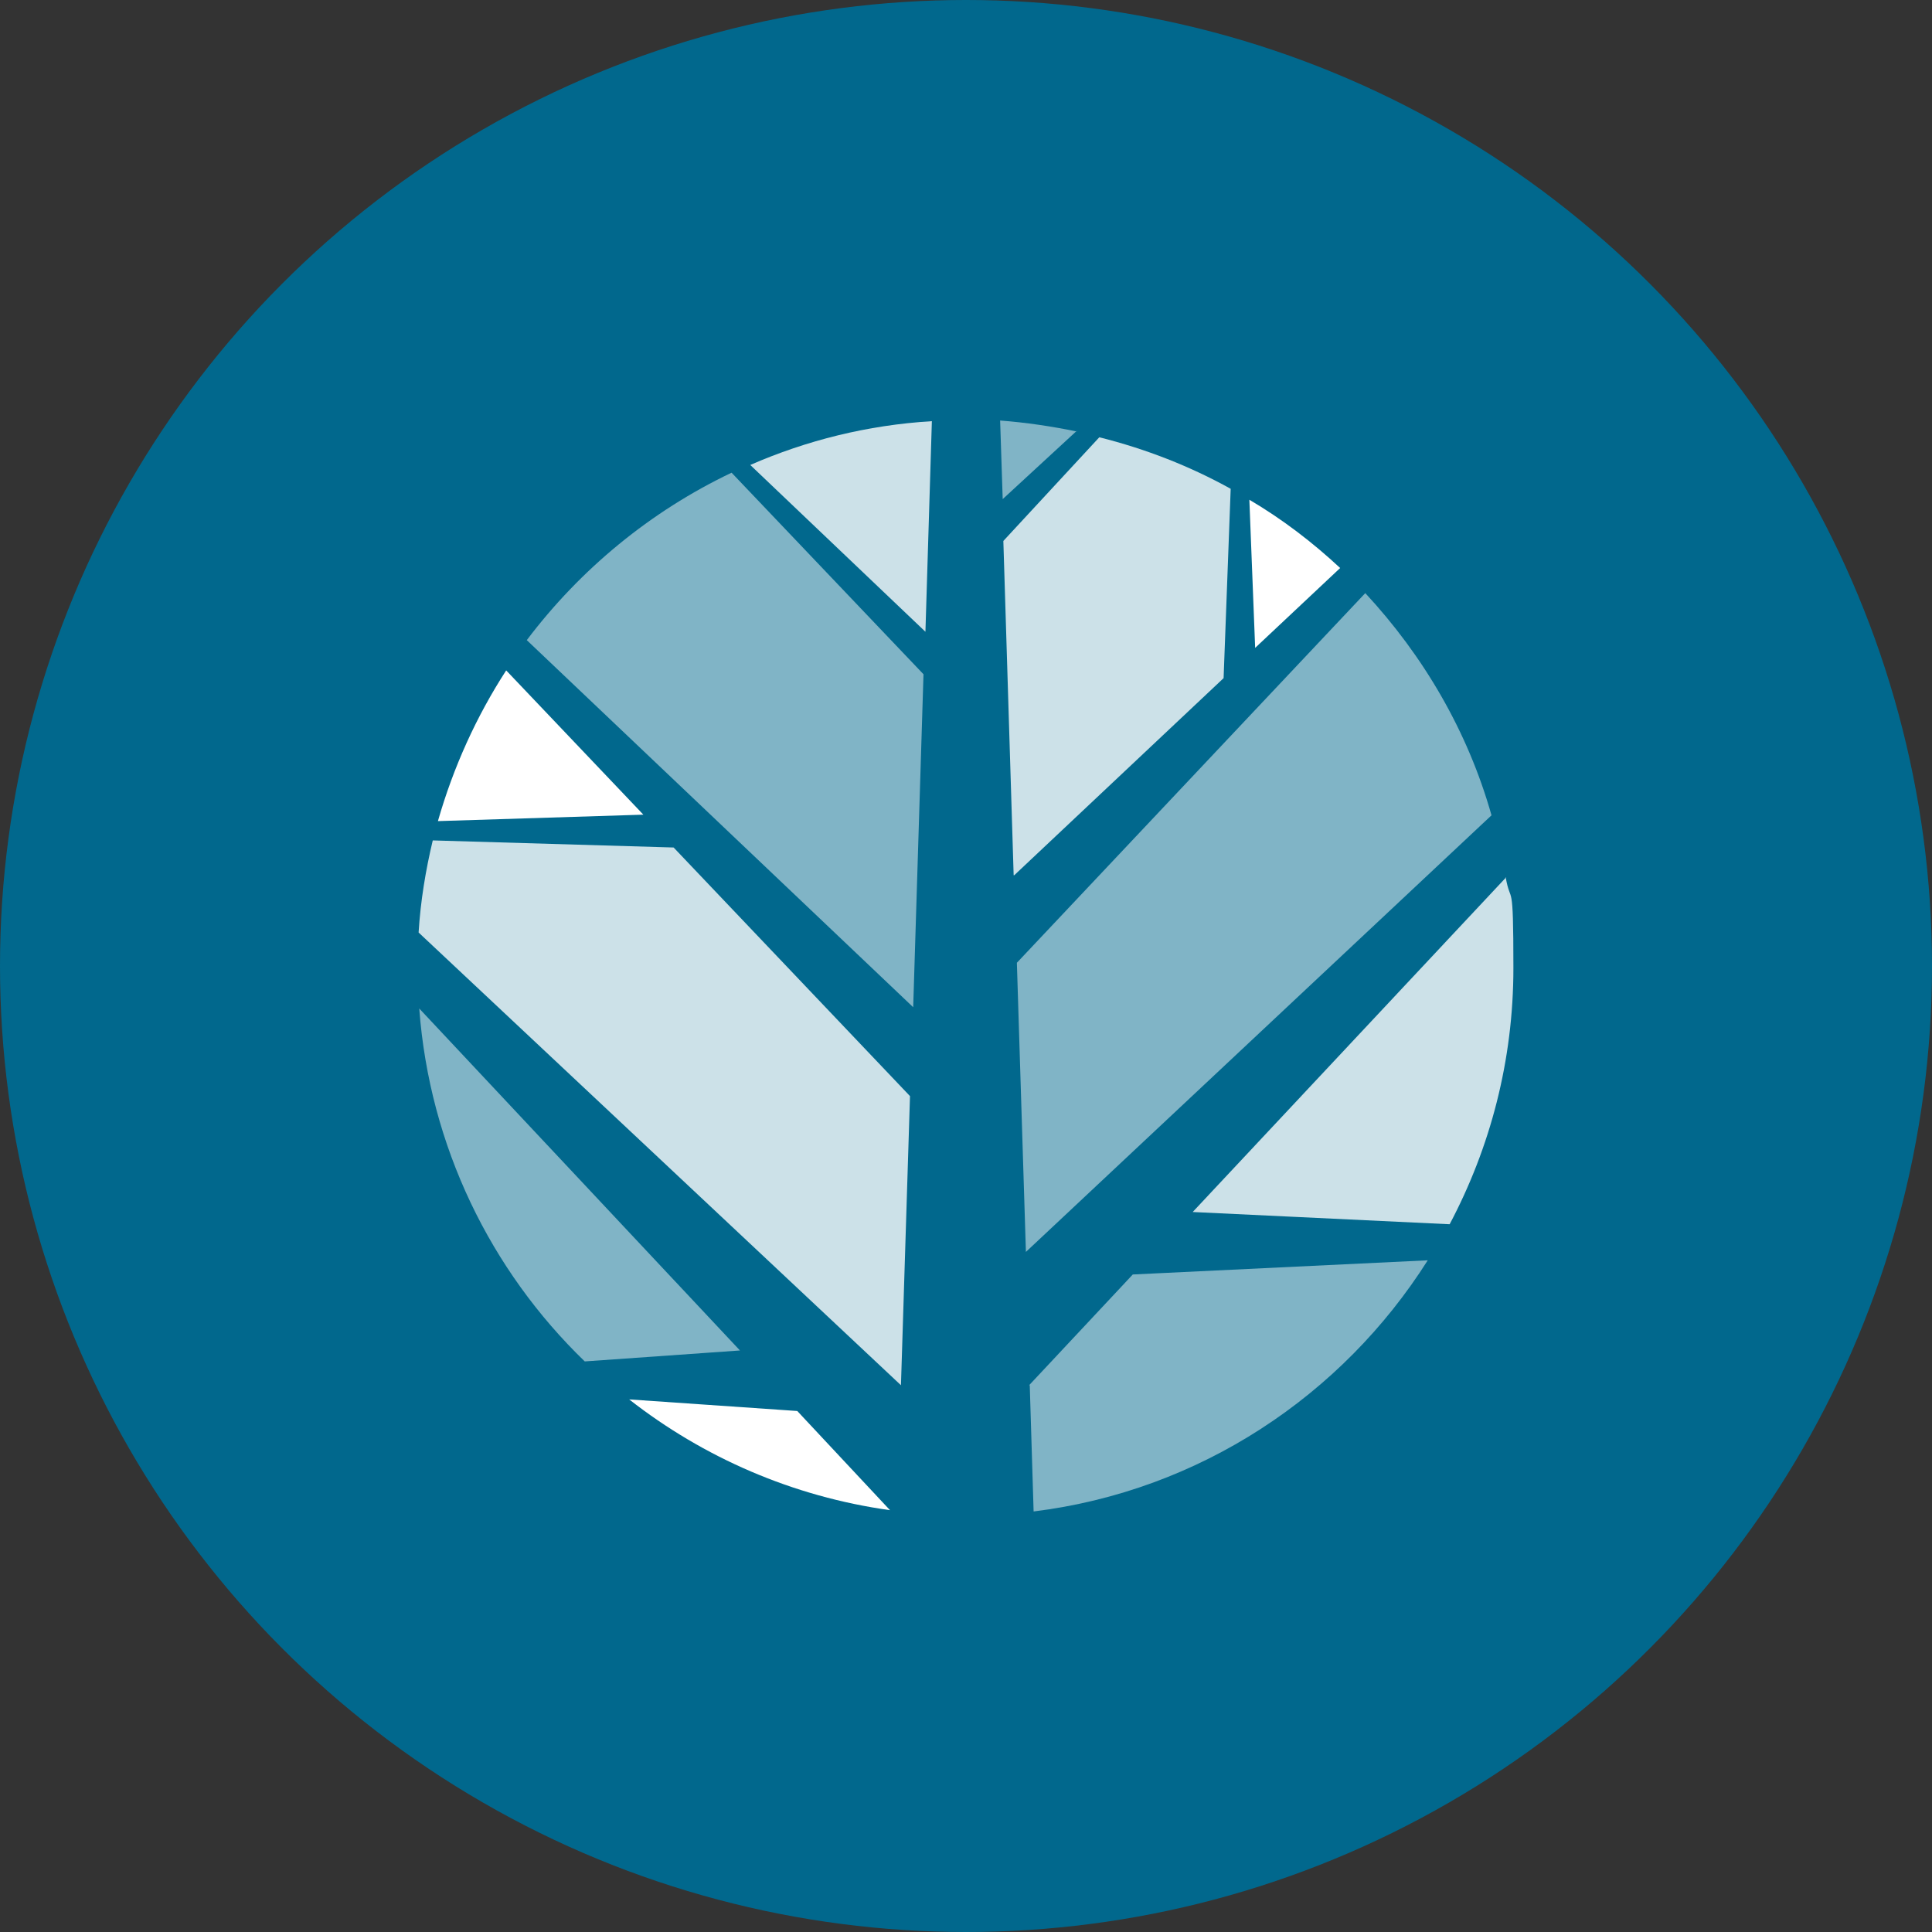
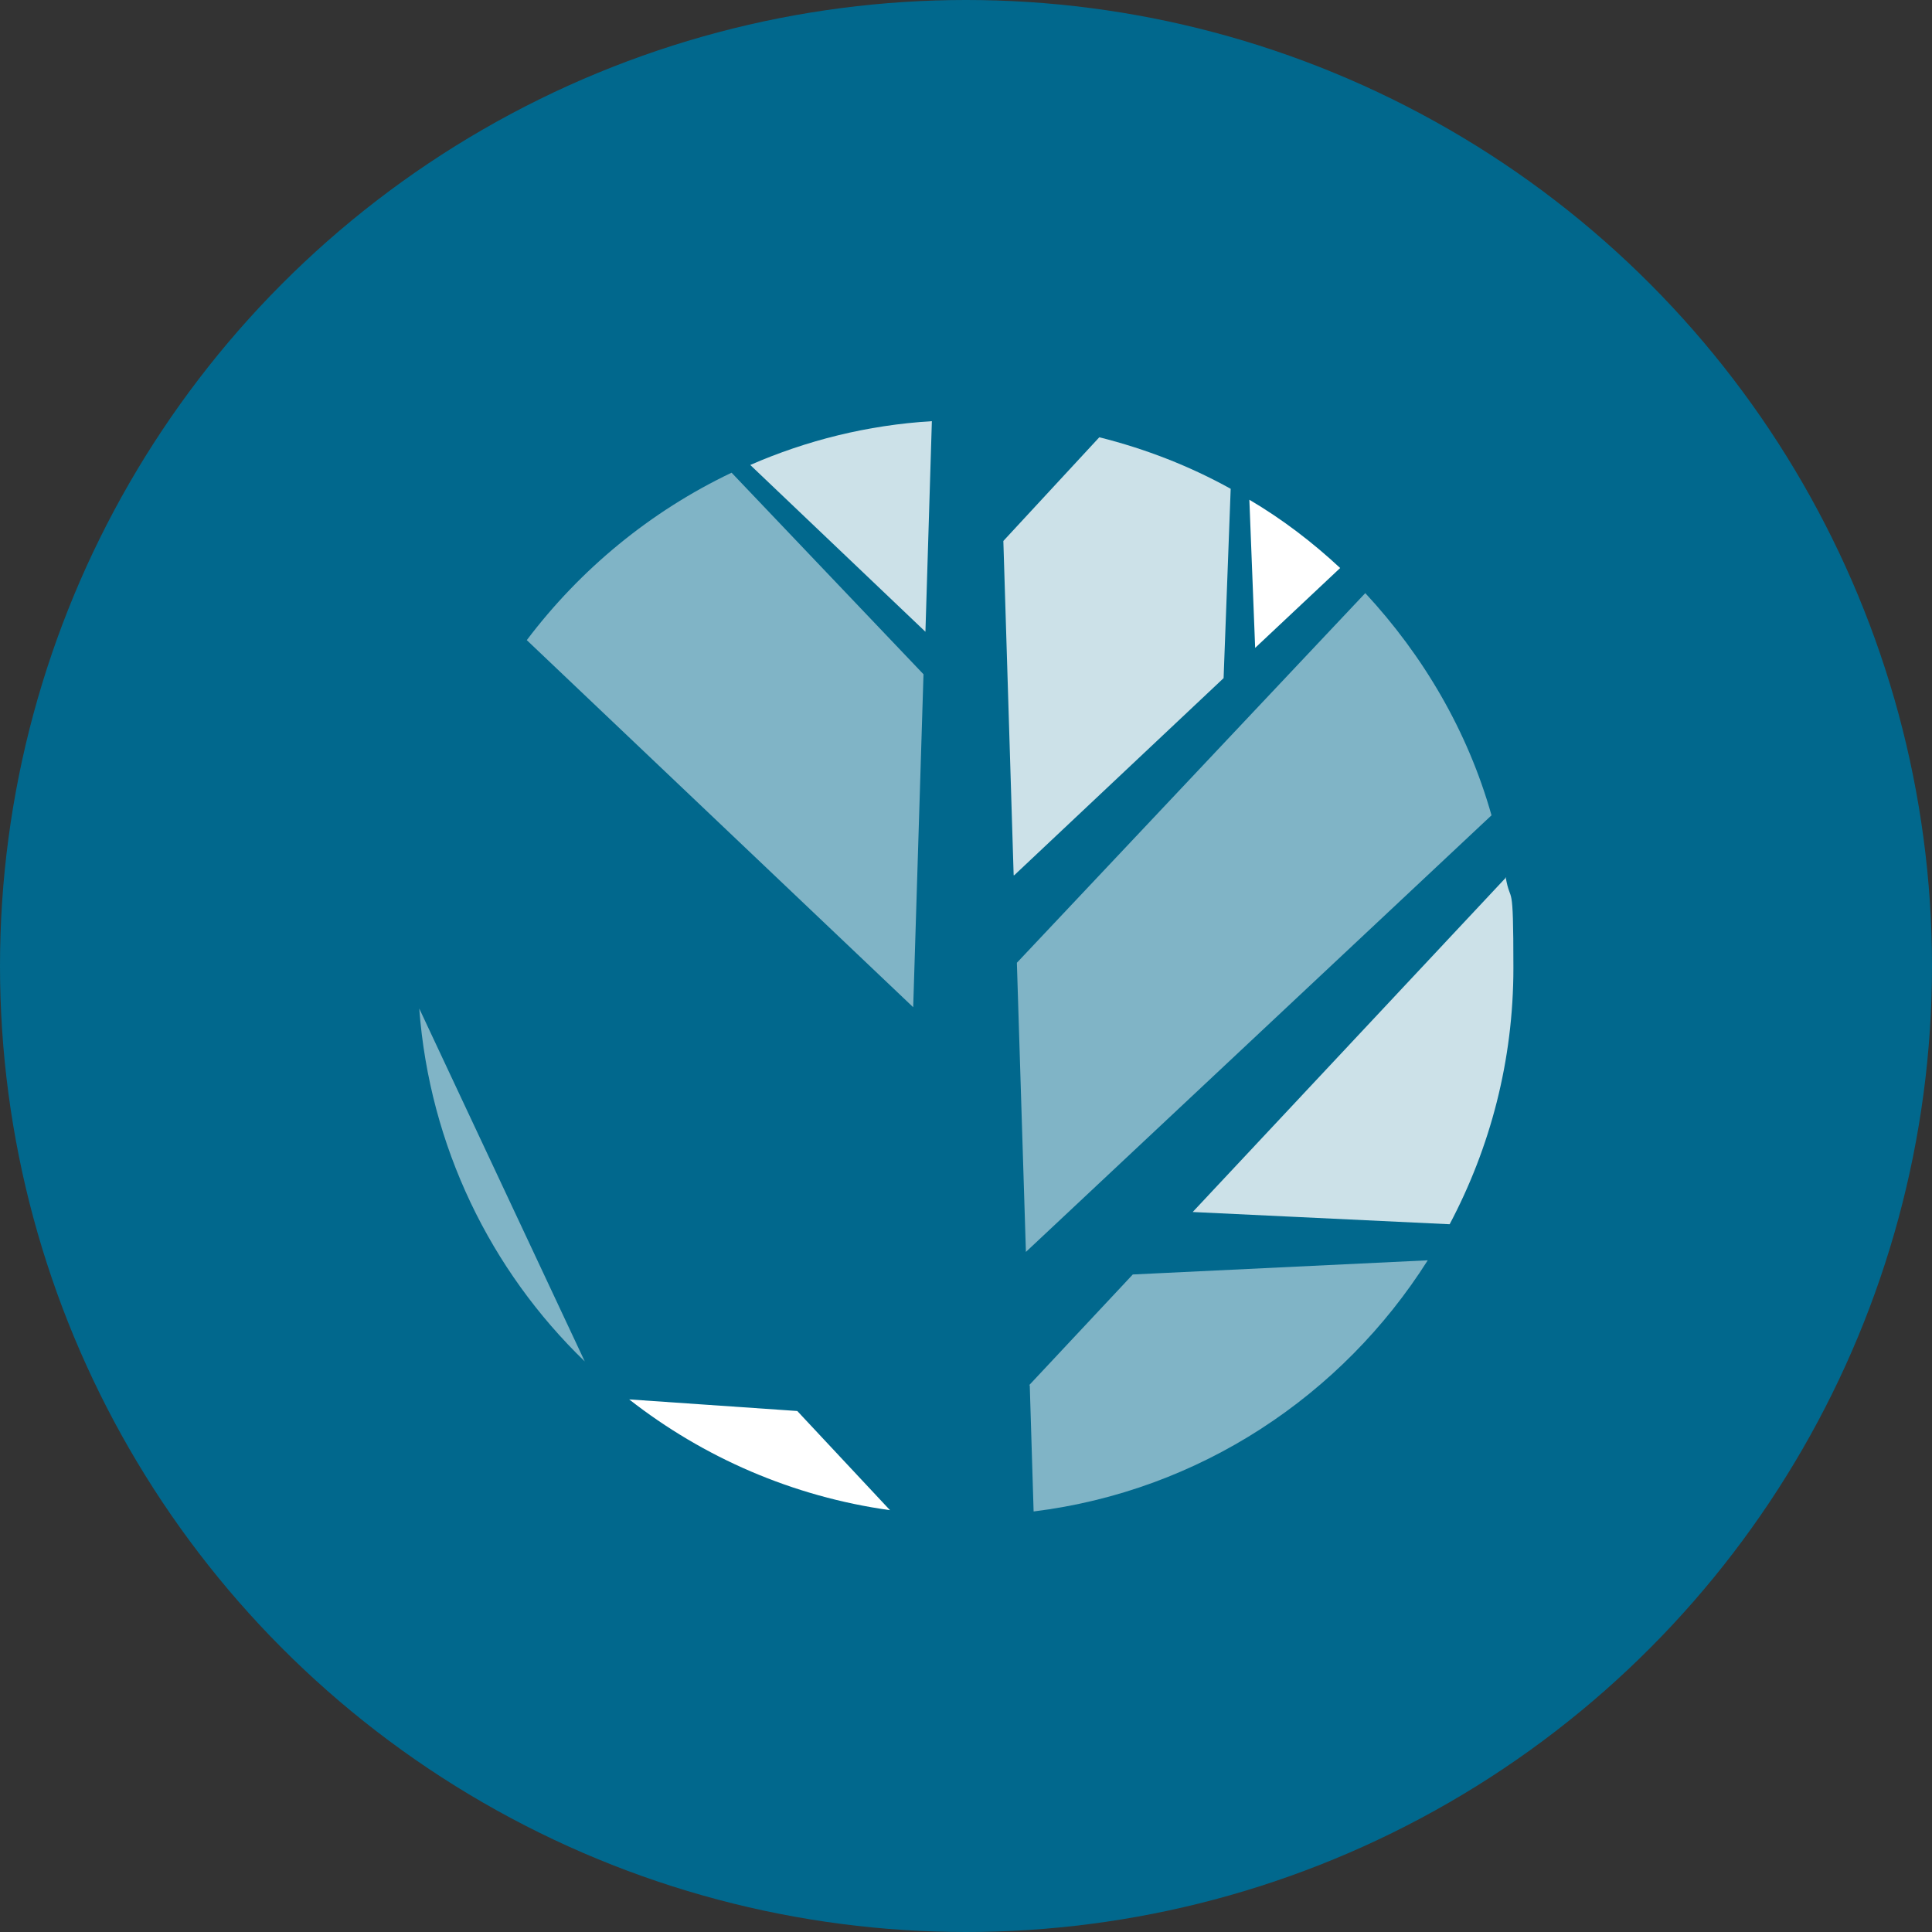
<svg xmlns="http://www.w3.org/2000/svg" id="Layer_1" version="1.1" viewBox="0 0 300 300" width="300" height="300">
  <rect x="0" y="0" width="300" height="300" fill="#333333" stroke="none" />
  <defs>
    <style>
      .st0 {
        opacity: .8;
      }

      .st1 {
        fill: #fff;
      }

      .st2 {
        fill: #01688d;
      }

      .st3 {
        opacity: .5;
      }
    </style>
    <clipPath id="bz_circular_clip">
      <circle cx="150.0" cy="150.0" r="150.0" />
    </clipPath>
  </defs>
  <g clip-path="url(#bz_circular_clip)">
    <rect class="st2" width="300" height="300" />
    <g>
      <g class="st3">
        <path class="st1" d="M159.3,194.4l72.3-67.8c-3.7-13.1-10.6-24.8-19.6-34.5l-54.1,57.4,1.4,44.8h0Z" />
        <path class="st1" d="M159.9,215.1l.6,19.6c25.8-3.2,47.9-18,61.2-39l-45.8,2.2-16.1,17.2h0Z" />
-         <path class="st1" d="M167.2,67c-3.9-.8-7.9-1.4-11.9-1.7l.4,12.2,11.5-10.6h0Z" />
        <path class="st1" d="M143.4,104.7l-29.8-31.3c-12.6,6-23.5,15-31.8,26l60,57s1.6-51.7,1.6-51.7Z" />
-         <path class="st1" d="M65.1,156.6c1.6,21.4,11.1,40.7,25.7,54.8l24.1-1.7-49.8-53.1Z" />
+         <path class="st1" d="M65.1,156.6c1.6,21.4,11.1,40.7,25.7,54.8Z" />
      </g>
      <g class="st0">
        <path class="st1" d="M233.9,136.2l-48.7,52,39.9,1.9c6.3-11.9,9.9-25.4,9.9-39.8s-.4-9.5-1.2-14.1h0Z" />
        <path class="st1" d="M157.5,135.9l32.5-30.6,1.1-29.4c-6.3-3.5-13.2-6.2-20.4-8l-14.9,16.1s1.6,51.9,1.6,51.9Z" />
-         <path class="st1" d="M141.3,170.2l-36.7-38.6-37.4-1.1c-1.1,4.6-1.9,9.4-2.2,14.3l74.9,70.3,1.4-44.8h0Z" />
        <path class="st1" d="M144.7,65.4c-10,.6-19.5,3-28.2,6.8l27.2,25.9,1-32.7h0Z" />
      </g>
      <path class="st1" d="M208.1,88.2c-4.3-4-9-7.6-14.1-10.6l.9,23,13.2-12.4h0Z" />
      <path class="st1" d="M97.7,217.3c11.5,9,25.4,15.1,40.5,17.2l-14.4-15.4s-26.1-1.8-26.1-1.8Z" />
-       <path class="st1" d="M78.6,104.1c-4.6,7.1-8.2,15-10.6,23.4l31.9-1s-21.3-22.4-21.3-22.4Z" />
    </g>
  </g>
</svg>